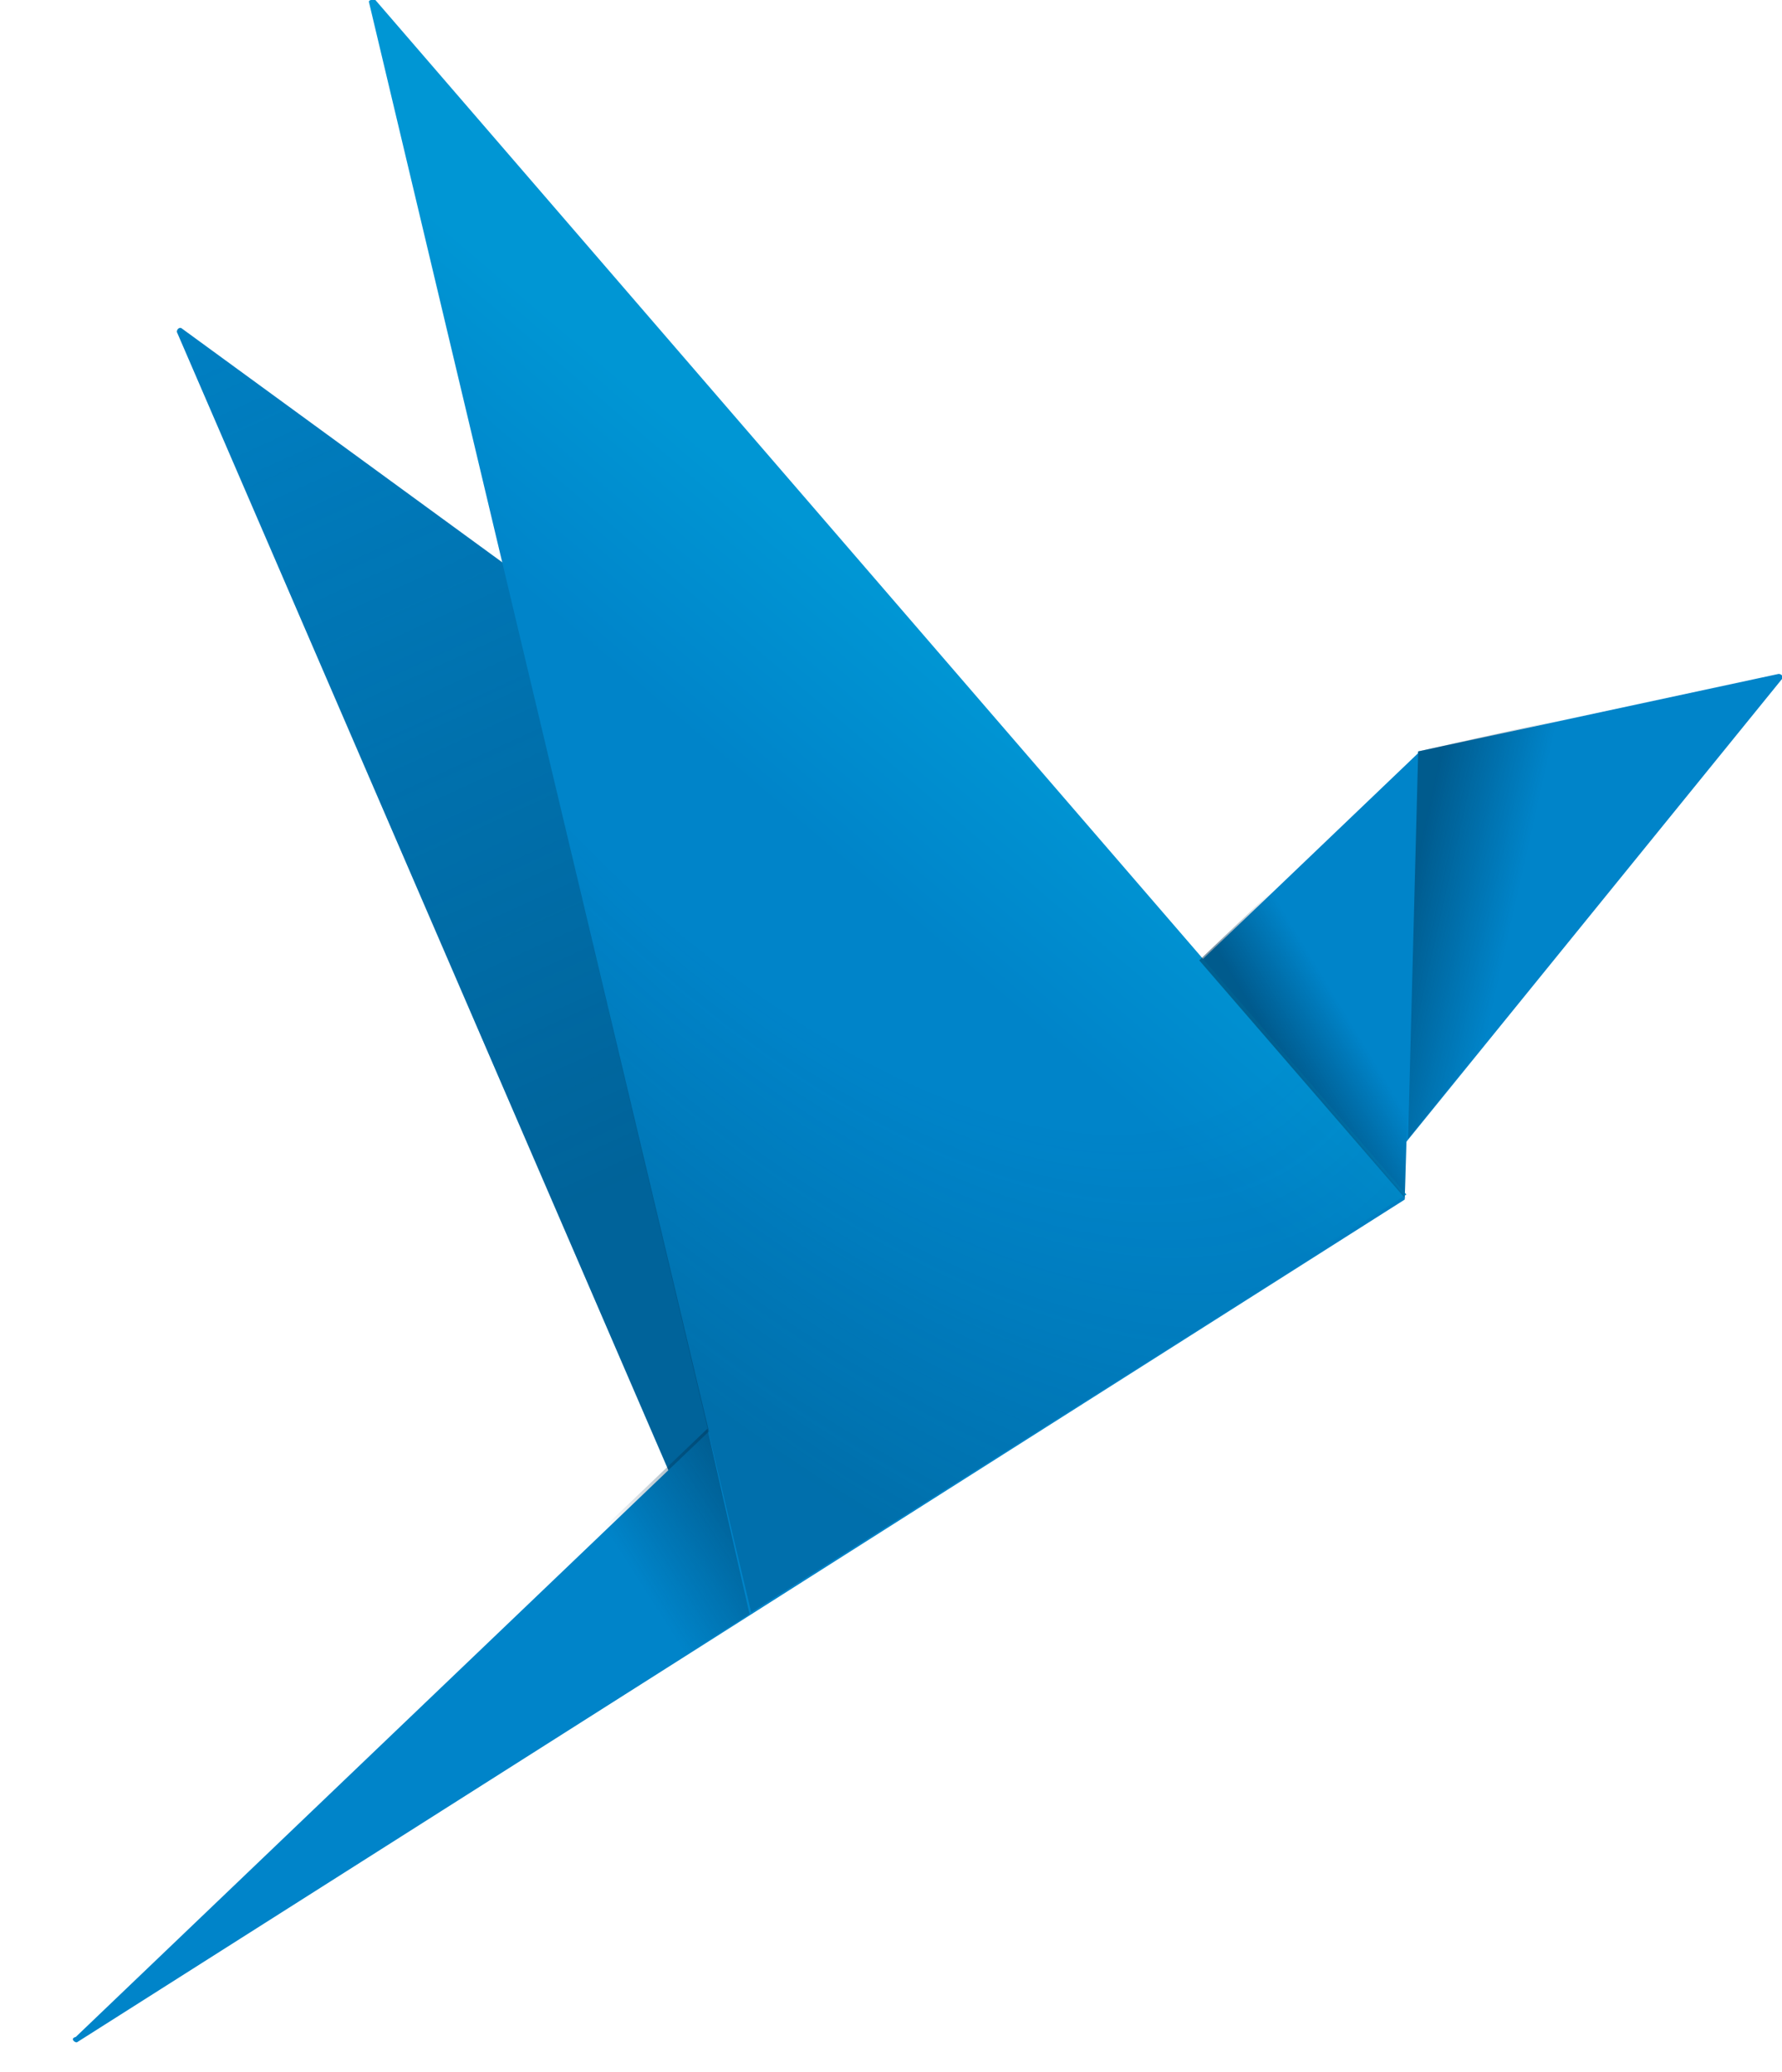
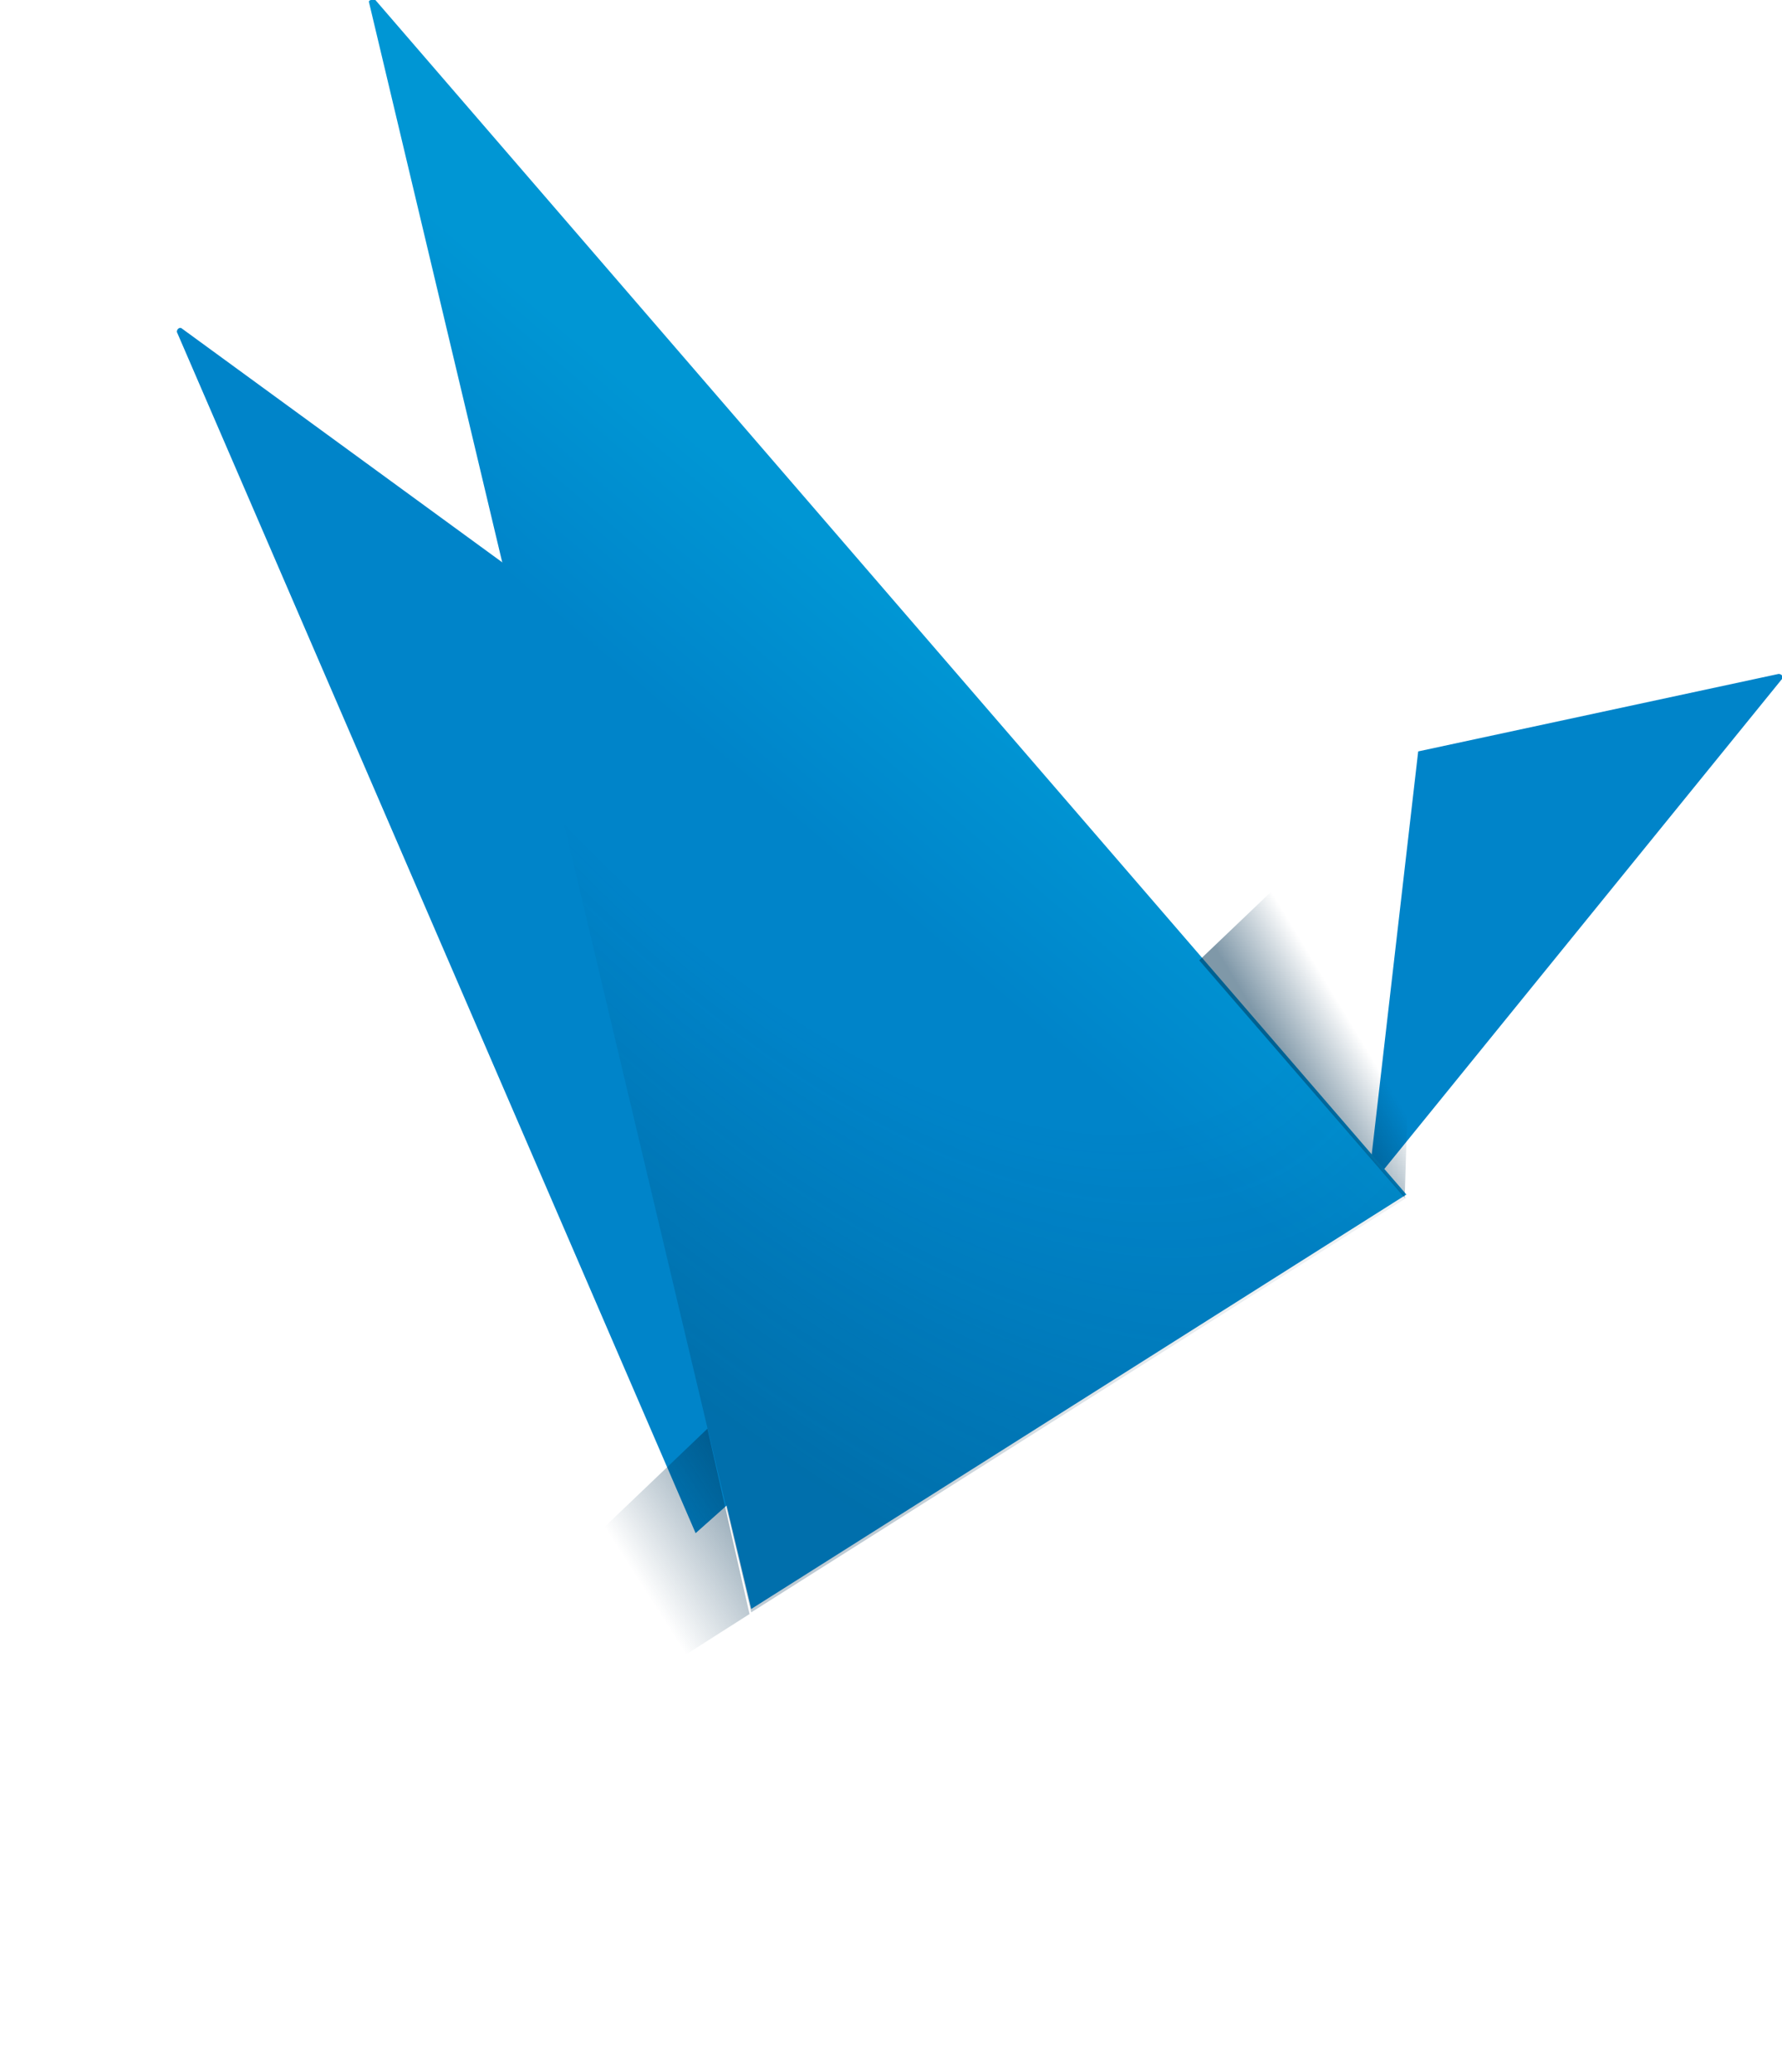
<svg xmlns="http://www.w3.org/2000/svg" id="Слой_1" x="0px" y="0px" viewBox="32 359.9 105.8 123" style="enable-background:new 32 359.9 105.8 123;" xml:space="preserve">
  <style type="text/css"> .st0{fill:#0084C9;} .st1{fill:url(#SVGID_1_);} .st2{fill:url(#SVGID_2_);} .st3{fill:url(#SVGID_3_);} .st4{fill:url(#SVGID_4_);} .st5{fill:url(#SVGID_5_);} .st6{fill:url(#SVGID_6_);} </style>
  <g>
    <path class="st0" d="M116.2,404.5l21.4-4.6c0.2,0,0.3,0.2,0.2,0.3l-24.6,30.3L116.2,404.5z" />
    <path class="st0" d="M73.3,450.9l-30.8-71.3c0-0.2,0.2-0.3,0.3-0.2l23.3,17l14.5,48L73.3,450.9z" />
    <linearGradient id="SVGID_1_" gradientUnits="userSpaceOnUse" x1="283.814" y1="604.329" x2="253.371" y2="654.086" gradientTransform="matrix(0.993 0.12 0.12 -0.993 -281.831 995.238)">
      <stop offset="3.921569e-003" style="stop-color:#003152;stop-opacity:0.4" />
      <stop offset="1" style="stop-color:#002F50;stop-opacity:5.000000e-002" />
    </linearGradient>
-     <path class="st1" d="M73.3,450.9l-30.8-71.3c0-0.2,0.2-0.3,0.3-0.2l23.3,17l14.5,48L73.3,450.9z" />
-     <path class="st0" d="M36.6,481.1l78.8-50l0.8-26.5l-79.7,76.2C36.1,480.9,36.5,481.2,36.6,481.1z" />
    <linearGradient id="SVGID_2_" gradientUnits="userSpaceOnUse" x1="303.058" y1="655.818" x2="279.476" y2="620.326" gradientTransform="matrix(0.993 0.12 0.12 -0.993 -281.831 995.238)">
      <stop offset="0.471" style="stop-color:#0096D4" />
      <stop offset="0.685" style="stop-color:#008ACD" />
      <stop offset="0.791" style="stop-color:#0084C9" />
    </linearGradient>
    <path class="st2" d="M53.9,360l22.7,95.4l38.9-24.6l-61.3-71C54.1,359.9,53.9,359.9,53.9,360z" />
    <radialGradient id="SVGID_3_" cx="-11.114" cy="1008.939" r="63.666" gradientTransform="matrix(0.843 1.126 0.563 -0.421 -480.928 823.099)" gradientUnits="userSpaceOnUse">
      <stop offset="0.538" style="stop-color:#002F50;stop-opacity:0" />
      <stop offset="0.972" style="stop-color:#003152;stop-opacity:0.25" />
    </radialGradient>
    <path class="st3" d="M53.9,360l22.7,95.6l38.9-24.6l-61.3-71.1C54.1,359.9,53.9,359.9,53.9,360z" />
    <linearGradient id="SVGID_4_" gradientUnits="userSpaceOnUse" x1="327.402" y1="622.294" x2="316.65" y2="613.886" gradientTransform="matrix(0.993 0.12 0.12 -0.993 -281.831 995.238)">
      <stop offset="0.513" style="stop-color:#002F50;stop-opacity:0" />
      <stop offset="0.849" style="stop-color:#003152;stop-opacity:0.5" />
    </linearGradient>
    <polygon class="st4" points="103.2,416.9 115.4,431 116.2,404.5 " />
    <linearGradient id="SVGID_5_" gradientUnits="userSpaceOnUse" x1="292.728" y1="586.766" x2="275.865" y2="572.908" gradientTransform="matrix(0.993 0.12 0.12 -0.993 -281.831 995.238)">
      <stop offset="2.834069e-002" style="stop-color:#003152;stop-opacity:0.6" />
      <stop offset="0.509" style="stop-color:#002F50;stop-opacity:0" />
    </linearGradient>
    <path class="st5" d="M36.6,481.1l39.9-25.4l-2.5-11l-37.6,35.9C36.1,480.9,36.5,481.2,36.6,481.1z" />
    <linearGradient id="SVGID_6_" gradientUnits="userSpaceOnUse" x1="339.82" y1="625.906" x2="322.624" y2="627.641" gradientTransform="matrix(0.993 0.12 0.12 -0.993 -281.831 995.238)">
      <stop offset="0.505" style="stop-color:#002F50;stop-opacity:0" />
      <stop offset="0.868" style="stop-color:#003152;stop-opacity:0.5" />
    </linearGradient>
-     <path class="st6" d="M116.2,404.5l-0.6,23l22.2-27.5c0.2-0.2,0-0.3-0.2-0.3L116.2,404.5z" />
  </g>
</svg>